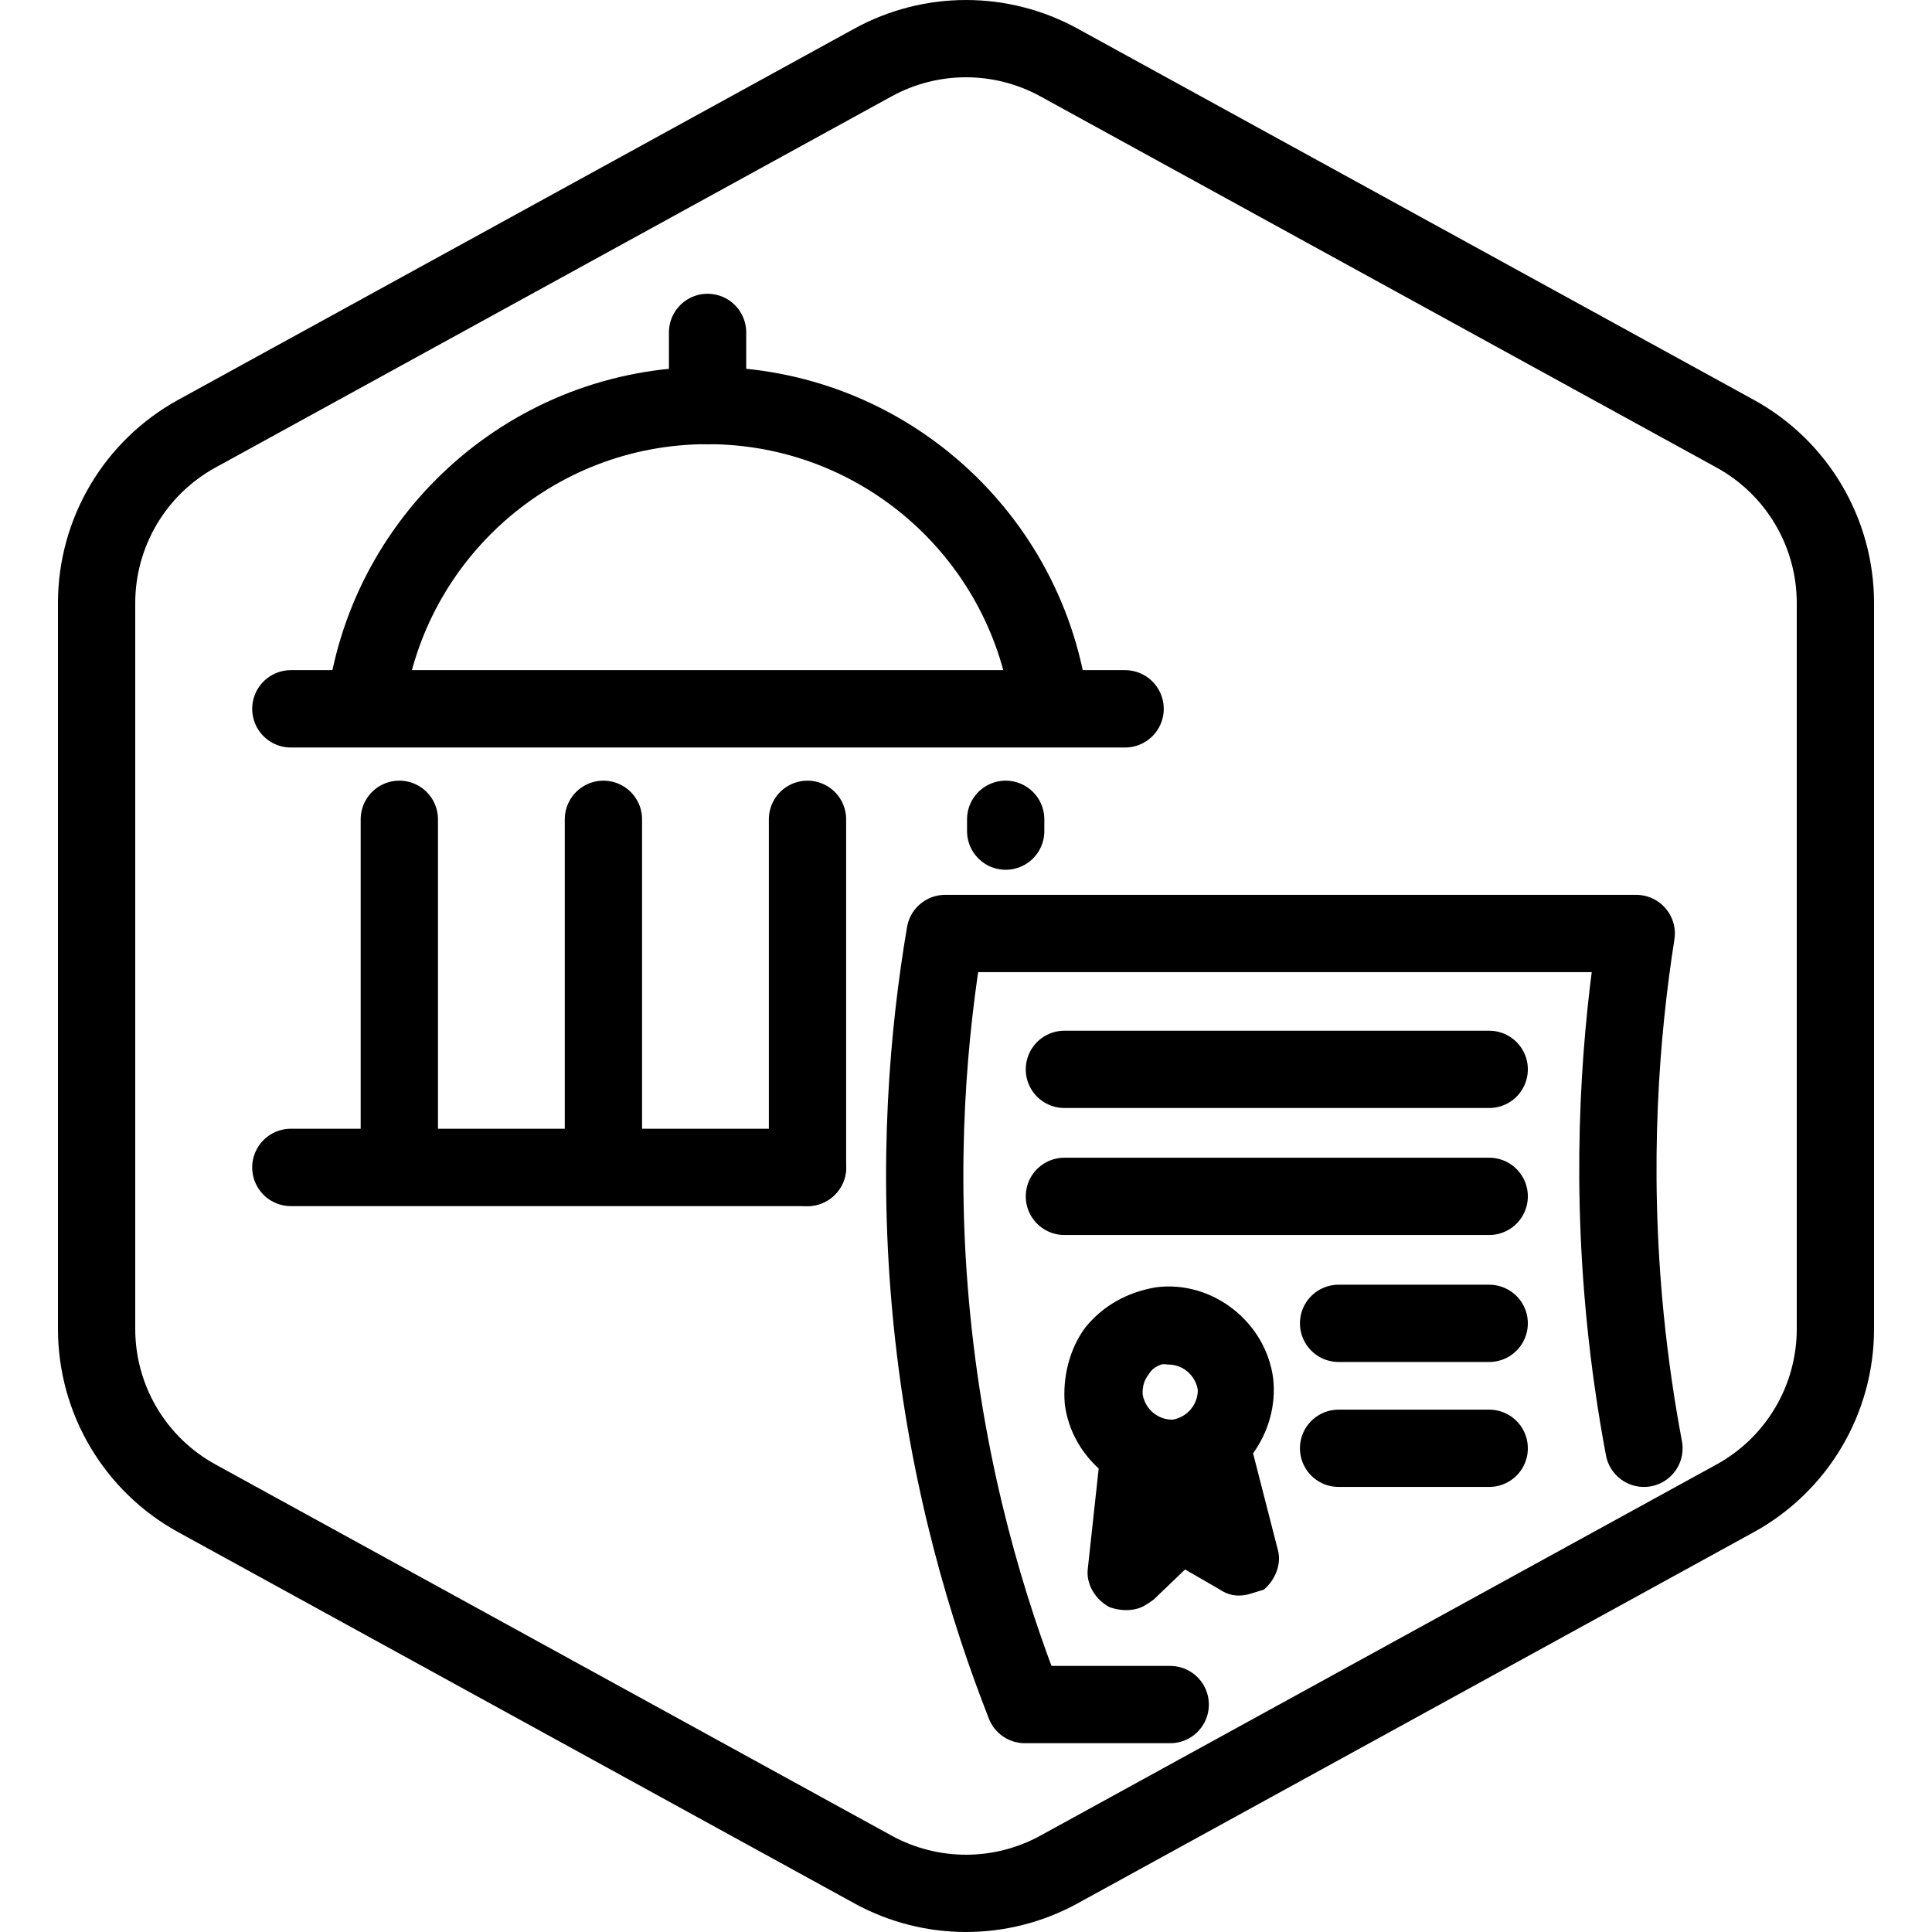
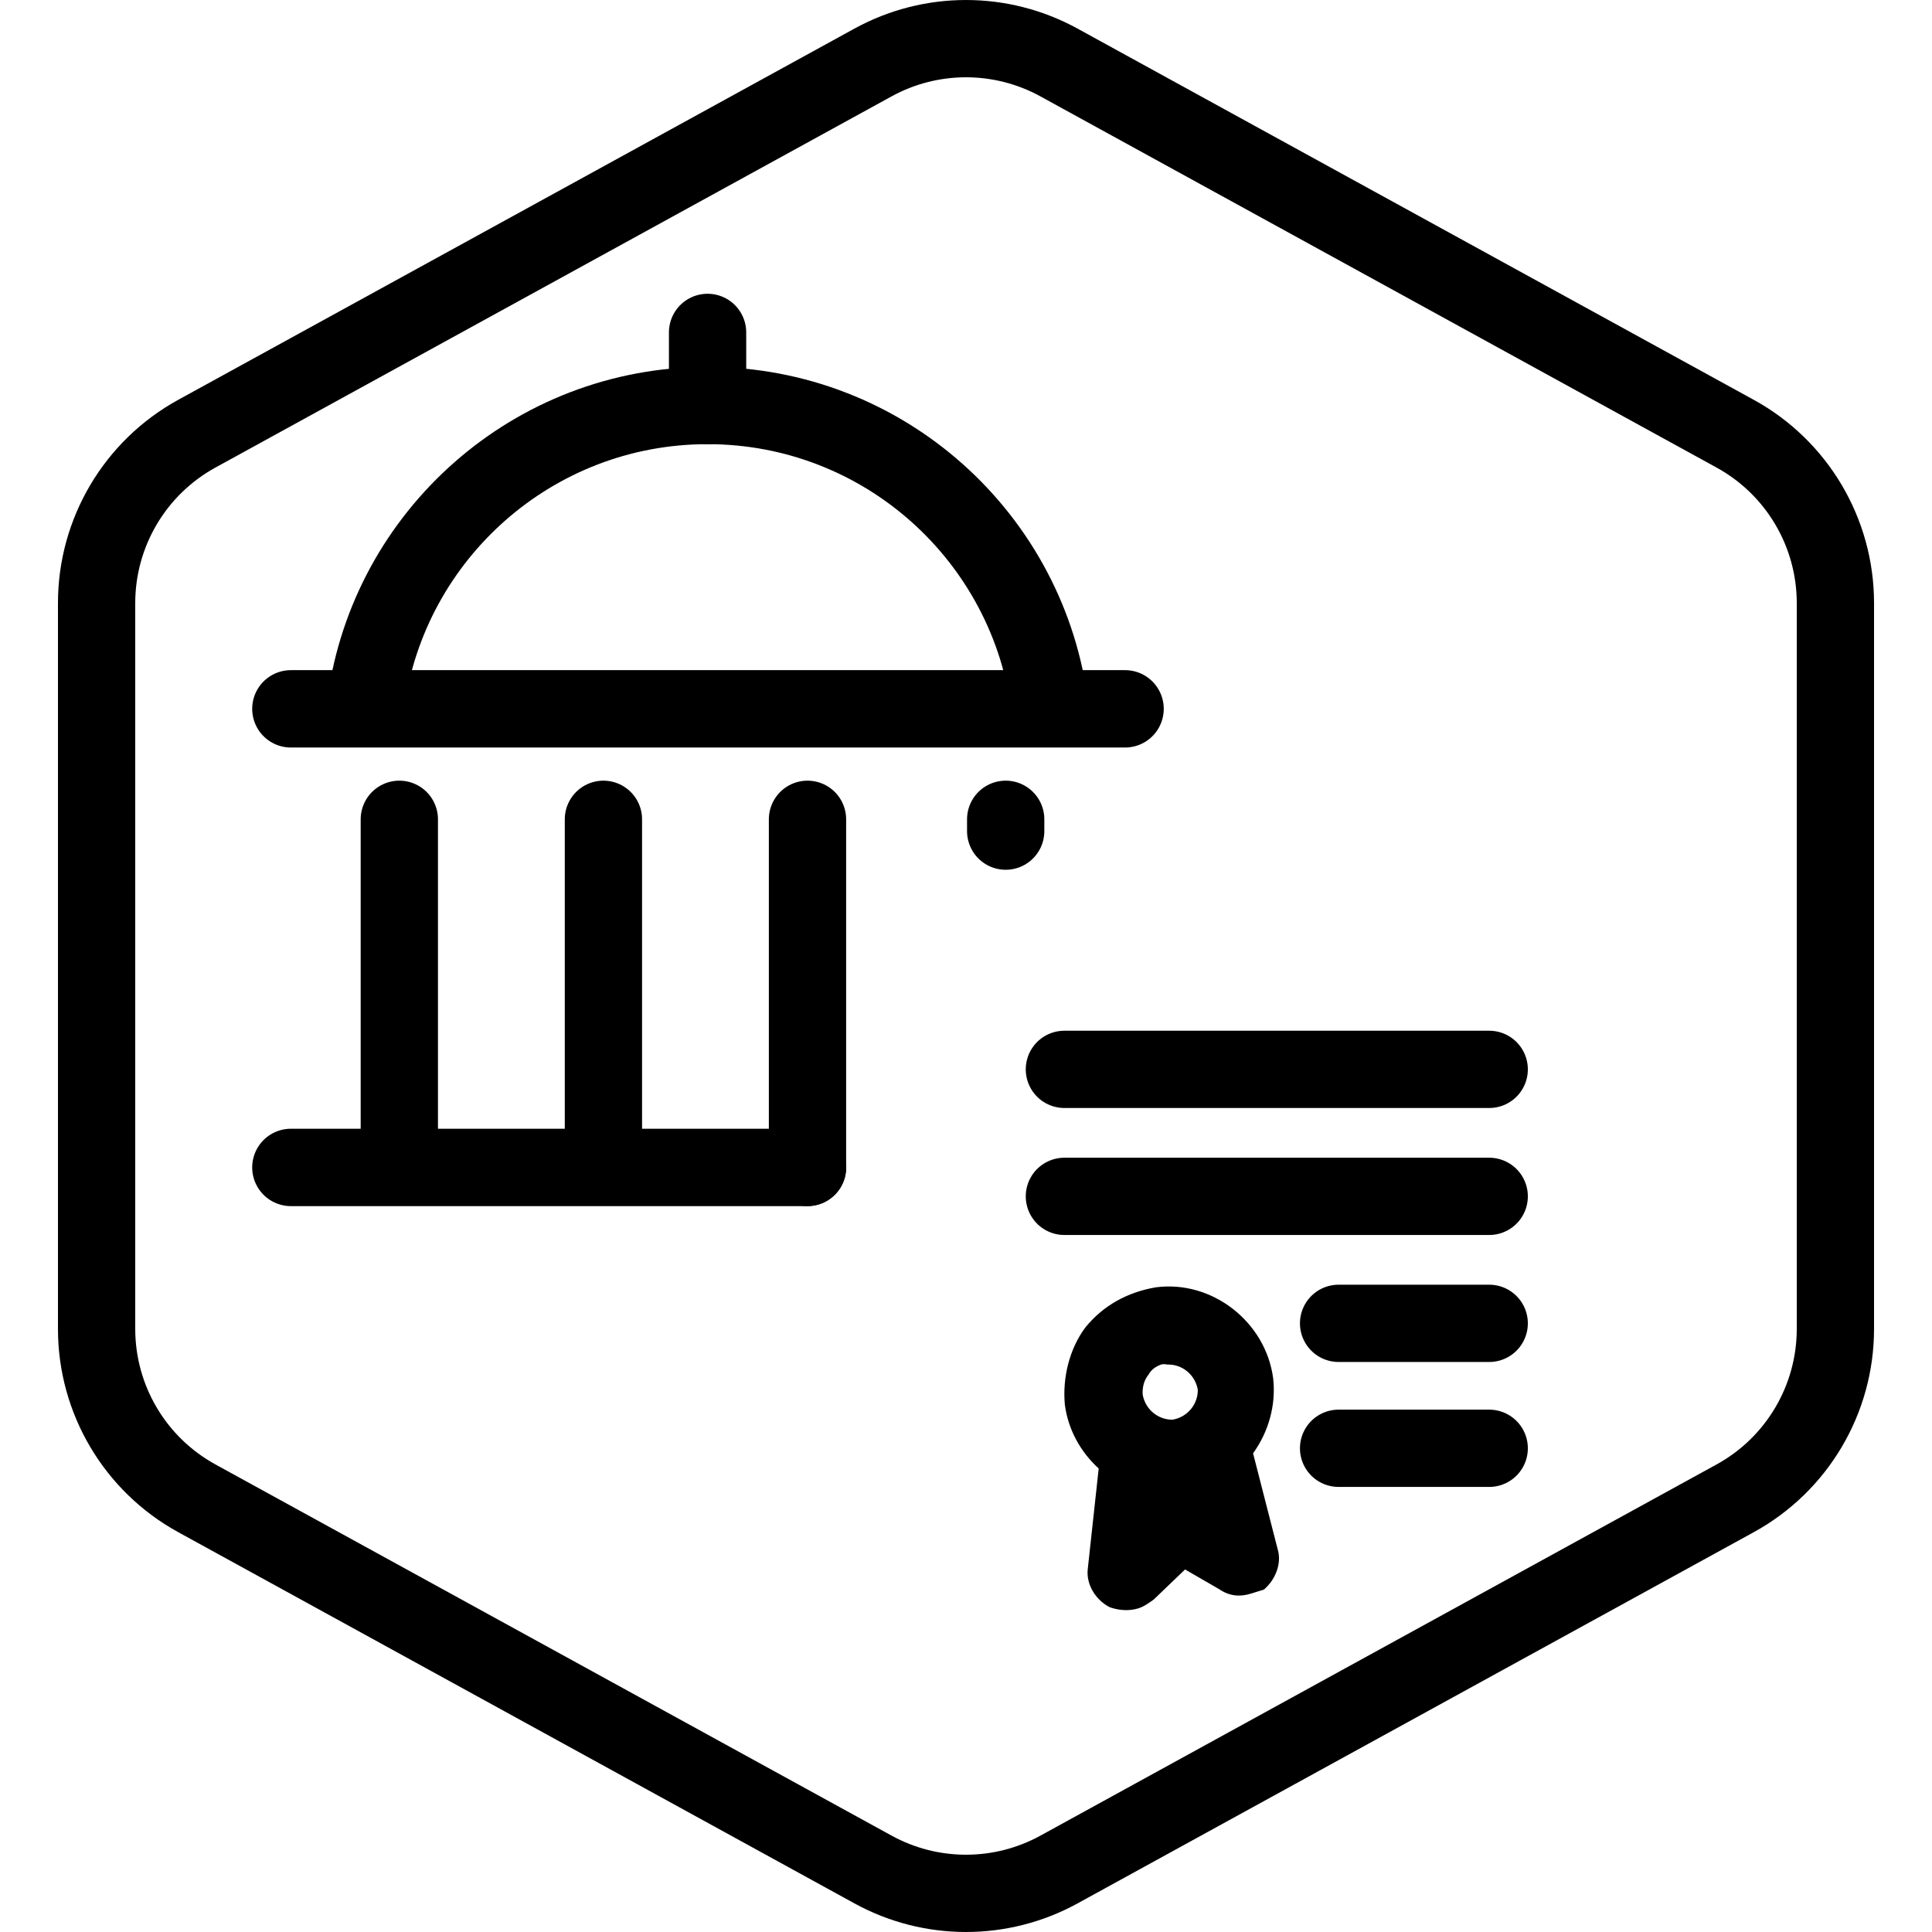
<svg xmlns="http://www.w3.org/2000/svg" version="1.1" x="0px" y="0px" viewBox="0 0 100 100" xml:space="preserve">
  <g id="Default_x5F_Hexagon">
</g>
  <g id="Your_Icon">
    <g>
      <g id="Default_00000178883330086319737520000015788400530818473385_">
        <path fill="none" stroke="#000000" stroke-width="4" stroke-linecap="round" stroke-linejoin="round" d="M95,68.786V31.214     c0-3.65-1.988-7.01-5.188-8.766l-35-19.214c-2.997-1.645-6.627-1.645-9.625,0l-35,19.214C6.988,24.205,5,27.564,5,31.214v37.572     c0,3.65,1.988,7.01,5.188,8.766l35,19.214c2.997,1.645,6.627,1.645,9.625,0l35-19.214C93.012,75.795,95,72.436,95,68.786z" />
      </g>
      <polyline stroke="#000000" stroke-width="4.005" stroke-linecap="round" stroke-linejoin="round" points="15.056,36.689     18.157,36.689 58.233,36.689   " />
      <polyline stroke="#000000" stroke-width="4.005" stroke-linecap="round" stroke-linejoin="round" points="15.056,60.426     18.157,60.426 41.796,60.426   " />
      <path fill="none" stroke="#000000" stroke-width="4" stroke-miterlimit="10" d="M18.939,36.378    C20.14,27.685,27.6,20.99,36.624,20.99c9.131,0,16.661,6.854,17.726,15.699" />
      <line fill="none" stroke="#000000" stroke-width="4" stroke-linecap="round" stroke-linejoin="round" stroke-miterlimit="10" x1="36.624" y1="20.99" x2="36.624" y2="17.205" />
      <line fill="none" stroke="#000000" stroke-width="4" stroke-linecap="round" stroke-linejoin="round" stroke-miterlimit="10" x1="20.669" y1="42.407" x2="20.669" y2="59.171" />
      <path fill="none" stroke="#000000" stroke-width="4" stroke-linecap="round" stroke-linejoin="round" stroke-miterlimit="10" d="    M52.36,44.615" />
      <line fill="none" stroke="#000000" stroke-width="4" stroke-linecap="round" stroke-linejoin="round" stroke-miterlimit="10" x1="31.233" y1="42.407" x2="31.233" y2="59.171" />
      <line fill="none" stroke="#000000" stroke-width="4" stroke-linecap="round" stroke-linejoin="round" stroke-miterlimit="10" x1="41.796" y1="42.407" x2="41.796" y2="60.426" />
      <line fill="none" stroke="#000000" stroke-width="4" stroke-linecap="round" stroke-linejoin="round" stroke-miterlimit="10" x1="52.054" y1="42.407" x2="52.054" y2="43.019" />
      <path d="M57.432,83.187c0.471,0.168,1.008,0.211,1.485,0.062c0.286-0.089,0.543-0.273,0.8-0.458l1.622-1.556l1.773,1.025    c0.53,0.359,1.067,0.402,1.64,0.224c0.286-0.089,0.477-0.148,0.668-0.208c0.58-0.494,0.945-1.341,0.708-2.105l-1.269-4.947    c0.782-1.088,1.199-2.46,1.04-3.882c-0.383-2.918-3.153-5.094-6.071-4.711c-1.492,0.254-2.74,0.956-3.649,2.076    c-0.813,1.09-1.192,2.569-1.063,3.995c0.171,1.307,0.824,2.462,1.752,3.308l-0.568,5.225    C56.223,81.992,56.681,82.792,57.432,83.187z M59.451,71.146c0.132-0.25,0.389-0.435,0.675-0.524c0,0,0.096-0.03,0.316,0.007    c0.728-0.017,1.413,0.504,1.555,1.297c0.017,0.728-0.504,1.413-1.297,1.555c-0.728,0.017-1.413-0.504-1.555-1.297    C59.122,71.772,59.224,71.426,59.451,71.146z" />
-       <path fill="none" stroke="#000000" stroke-width="4" stroke-linecap="round" stroke-linejoin="round" stroke-miterlimit="10" d="    M60.57,88.228h-7.523c-1.889-4.809-3.983-11.602-4.815-19.949c-0.806-8.085-0.161-14.959,0.688-19.961c11.924,0,23.847,0,35.771,0    c-0.796,5.067-1.358,11.881-0.573,19.846c0.236,2.394,0.571,4.663,0.973,6.8" />
      <line fill="none" stroke="#000000" stroke-width="4" stroke-linecap="round" stroke-linejoin="round" stroke-miterlimit="10" x1="55.093" y1="55.35" x2="77.081" y2="55.35" />
      <line fill="none" stroke="#000000" stroke-width="4" stroke-linecap="round" stroke-linejoin="round" stroke-miterlimit="10" x1="55.093" y1="61.923" x2="77.081" y2="61.923" />
      <line fill="none" stroke="#000000" stroke-width="4" stroke-linecap="round" stroke-linejoin="round" stroke-miterlimit="10" x1="69.285" y1="68.496" x2="77.081" y2="68.496" />
      <line fill="none" stroke="#000000" stroke-width="4" stroke-linecap="round" stroke-linejoin="round" stroke-miterlimit="10" x1="69.285" y1="74.963" x2="77.081" y2="74.963" />
    </g>
  </g>
</svg>